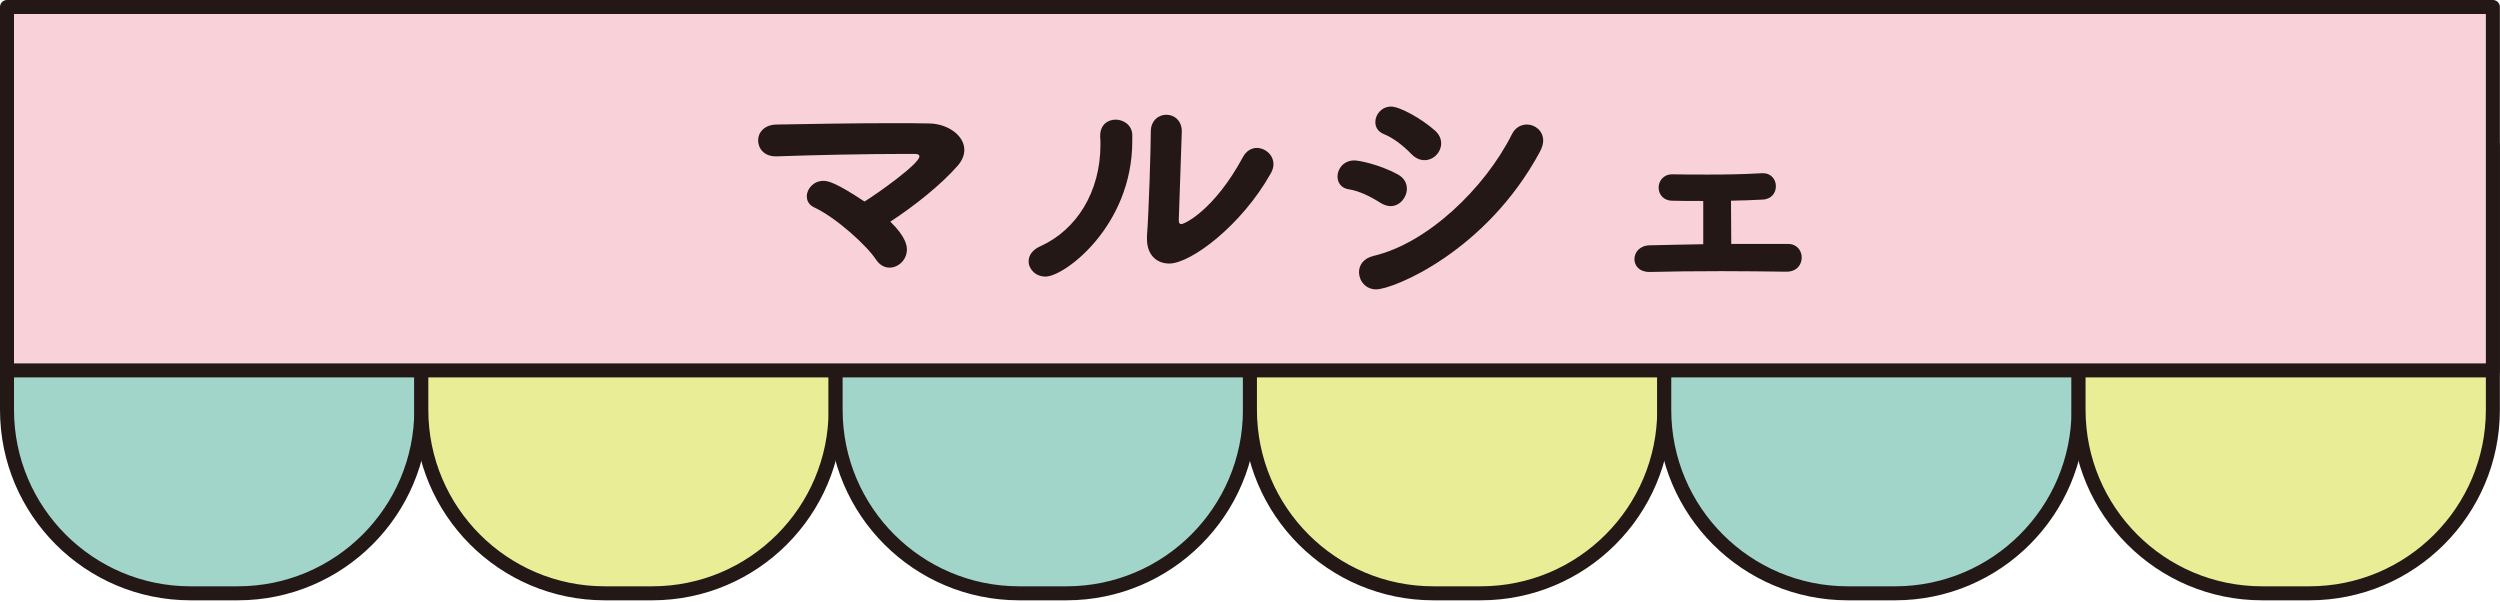
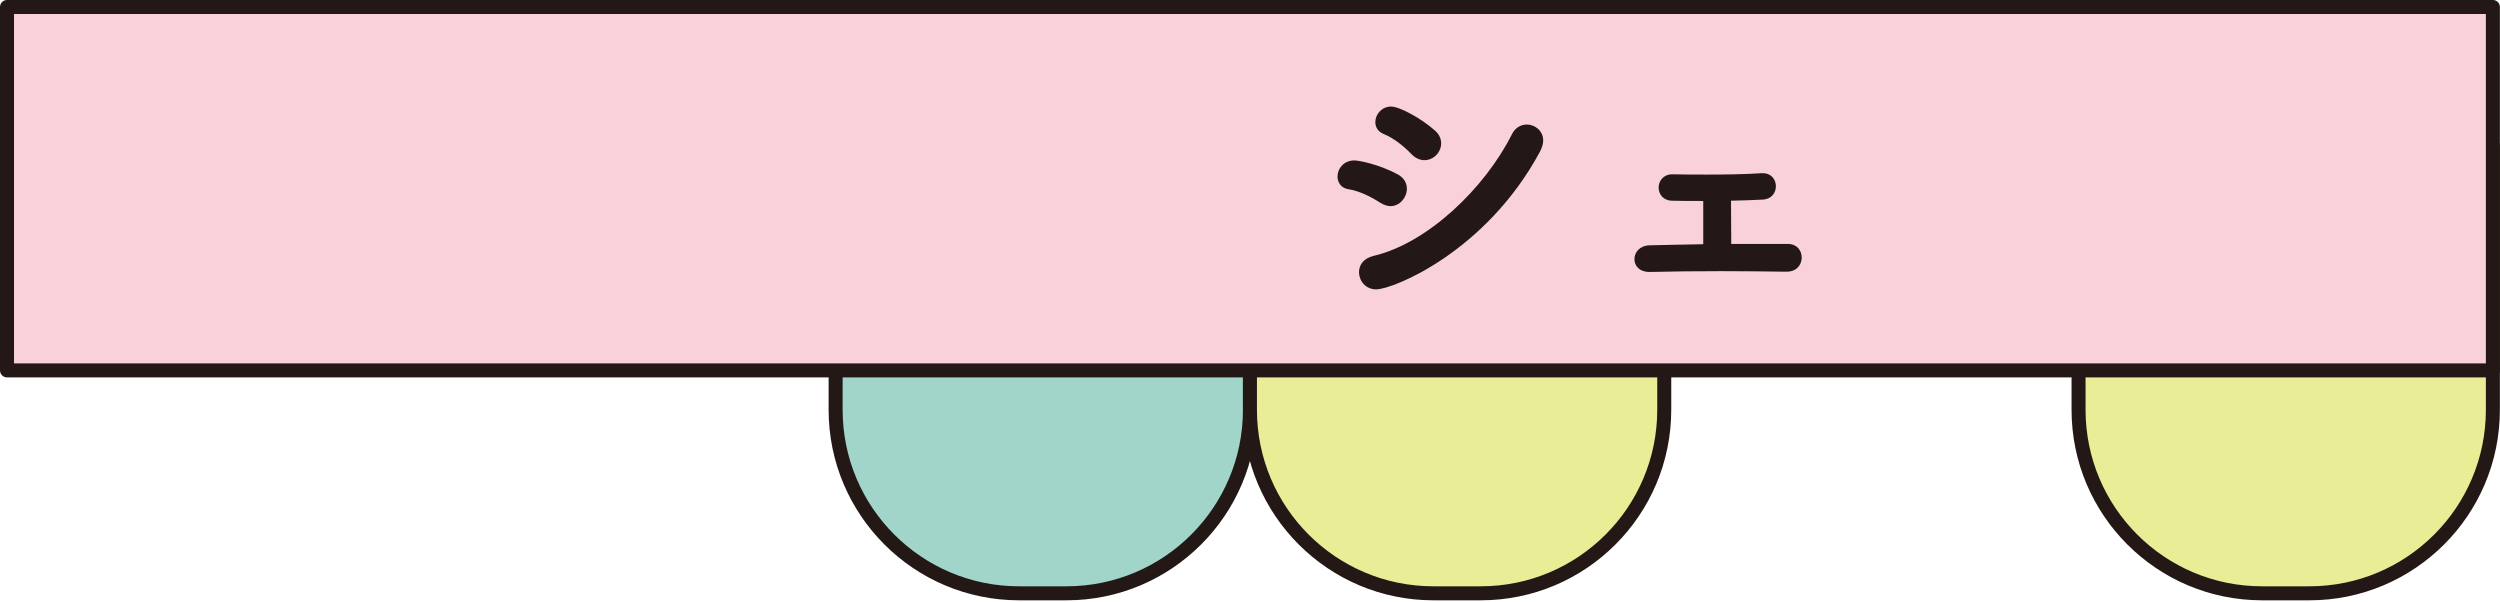
<svg xmlns="http://www.w3.org/2000/svg" width="357" height="86" viewBox="0 0 357 86" fill="none">
-   <path d="M1 20.835H60.164V58.529C60.164 72.986 48.426 84.724 33.968 84.724H27.196C12.738 84.724 1 72.986 1 58.529V20.835Z" fill="#A1D5CA" stroke="#231815" stroke-width="2" stroke-linecap="round" stroke-linejoin="round" />
-   <path d="M60.164 20.835H119.327V58.529C119.327 72.986 107.591 84.724 93.133 84.724H86.359C71.902 84.724 60.164 72.986 60.164 58.529V20.835Z" fill="#E9ED96" stroke="#231815" stroke-width="2" stroke-linecap="round" stroke-linejoin="round" />
  <path d="M119.327 20.835H178.491V58.529C178.491 72.986 166.754 84.724 152.297 84.724H145.523C131.065 84.724 119.327 72.986 119.327 58.529V20.835Z" fill="#A1D5CA" stroke="#231815" stroke-width="2" stroke-linecap="round" stroke-linejoin="round" />
  <path d="M178.491 20.835H237.655V58.529C237.655 72.986 225.918 84.724 211.46 84.724H204.686C190.229 84.724 178.491 72.986 178.491 58.529V20.835Z" fill="#E9ED96" stroke="#231815" stroke-width="2" stroke-linecap="round" stroke-linejoin="round" />
-   <path d="M237.655 20.835H296.818V58.529C296.818 72.986 285.081 84.724 270.624 84.724H263.85C249.393 84.724 237.655 72.986 237.655 58.529V20.835Z" fill="#A1D5CA" stroke="#231815" stroke-width="2" stroke-linecap="round" stroke-linejoin="round" />
  <path d="M296.818 20.835H355.982V58.529C355.982 72.986 344.245 84.724 329.788 84.724H323.014C308.556 84.724 296.818 72.986 296.818 58.529V20.835Z" fill="#E9ED96" stroke="#231815" stroke-width="2" stroke-linecap="round" stroke-linejoin="round" />
  <path d="M355.982 1H1V52.89H355.982V1Z" fill="#F9D2D9" stroke="#231815" stroke-width="2" stroke-linecap="round" stroke-linejoin="round" />
-   <path d="M129.507 35.615C129.507 37.091 128.305 38.218 127.021 38.218C126.323 38.218 125.624 37.868 125.08 37.05C123.72 34.992 119.367 31.07 116.299 29.632C115.521 29.283 115.213 28.66 115.213 28.04C115.213 26.951 116.183 25.825 117.583 25.825C118.203 25.825 119.292 26.019 123.449 28.776C125.001 27.845 131.294 23.417 131.294 22.328C131.294 22.133 131.14 21.979 130.674 21.979H129.041C124.031 21.979 116.261 22.133 110.901 22.328H110.785C109.114 22.328 108.259 21.202 108.259 20.037C108.259 18.948 109.114 17.822 110.86 17.784C115.405 17.705 121.815 17.589 127.448 17.589C129.312 17.589 131.1 17.589 132.693 17.629C135.336 17.667 137.705 19.338 137.705 21.397C137.705 22.133 137.432 22.873 136.771 23.65C134.326 26.448 130.479 29.475 127.137 31.653C129.39 33.828 129.507 35.149 129.507 35.615Z" fill="#231815" />
-   <path d="M146.888 37.322C146.888 36.507 147.394 35.689 148.521 35.185C153.726 32.854 157.144 27.416 157.144 20.656C157.144 20.306 157.145 19.919 157.107 19.57V19.375C157.107 17.82 158.193 17.083 159.319 17.083C160.446 17.083 161.651 17.861 161.689 19.258V20.152C161.689 32.271 152.018 39.497 149.299 39.497C147.898 39.497 146.888 38.449 146.888 37.322ZM168.761 18.792L168.332 31.34V31.456C168.332 31.843 168.449 32.001 168.682 32.001C169.189 32.001 173.421 29.942 177.462 22.483C177.966 21.511 178.743 21.124 179.482 21.124C180.684 21.124 181.852 22.132 181.852 23.453C181.852 23.843 181.736 24.268 181.503 24.696C177.267 32.271 170.003 37.634 166.973 37.634C165.226 37.634 163.789 36.466 163.789 34.137V33.671C164.059 30.175 164.333 21.046 164.333 18.792C164.333 17.2 165.459 16.385 166.545 16.385C167.672 16.385 168.761 17.2 168.761 18.755V18.792Z" fill="#231815" />
  <path d="M197.135 28.97C195.738 28.076 194.104 27.261 192.59 27.028C191.501 26.871 190.998 26.056 190.998 25.203C190.998 24.114 191.851 22.909 193.405 22.909C193.988 22.909 196.824 23.416 199.583 24.892C200.515 25.395 200.902 26.172 200.902 26.95C200.902 28.193 199.894 29.436 198.573 29.436C198.145 29.436 197.641 29.282 197.135 28.97ZM196.515 41.323C194.999 41.323 194.067 40.08 194.067 38.877C194.067 37.867 194.686 36.895 196.124 36.545C203.816 34.758 212.014 26.912 215.898 19.18C216.364 18.21 217.22 17.782 218.035 17.782C219.199 17.782 220.367 18.676 220.367 20.073C220.367 20.539 220.21 21.084 219.901 21.666C212.209 35.963 198.923 41.323 196.515 41.323ZM201.563 22.015C200.436 20.851 199.039 19.724 197.601 19.142C196.748 18.792 196.398 18.132 196.398 17.433C196.398 16.344 197.293 15.218 198.652 15.218C199.895 15.218 203.04 16.967 204.906 18.638C205.526 19.18 205.799 19.841 205.799 20.464C205.799 21.745 204.71 22.871 203.429 22.871C202.806 22.871 202.185 22.638 201.563 22.015Z" fill="#231815" />
  <path d="M238.834 24.891C240.426 24.929 242.098 24.929 243.885 24.929C246.41 24.929 249.05 24.892 251.576 24.734H251.731C252.974 24.734 253.598 25.669 253.598 26.6C253.598 27.532 252.975 28.466 251.653 28.504C250.41 28.583 248.858 28.621 247.187 28.659C247.187 30.717 247.224 33.165 247.224 34.836H255.344C256.625 34.836 257.285 35.806 257.285 36.778C257.285 37.788 256.587 38.798 255.111 38.798H255.032C252.275 38.761 249.012 38.72 245.827 38.72C242.136 38.72 238.484 38.761 235.608 38.836H235.533C234.095 38.836 233.396 37.943 233.396 37.011C233.396 36.041 234.132 35.069 235.57 35.031C237.629 34.99 240.348 34.915 243.224 34.874V28.699C241.398 28.699 239.766 28.699 238.718 28.659C237.475 28.621 236.852 27.689 236.852 26.795C236.852 25.861 237.512 24.891 238.796 24.891H238.834Z" fill="#231815" />
</svg>